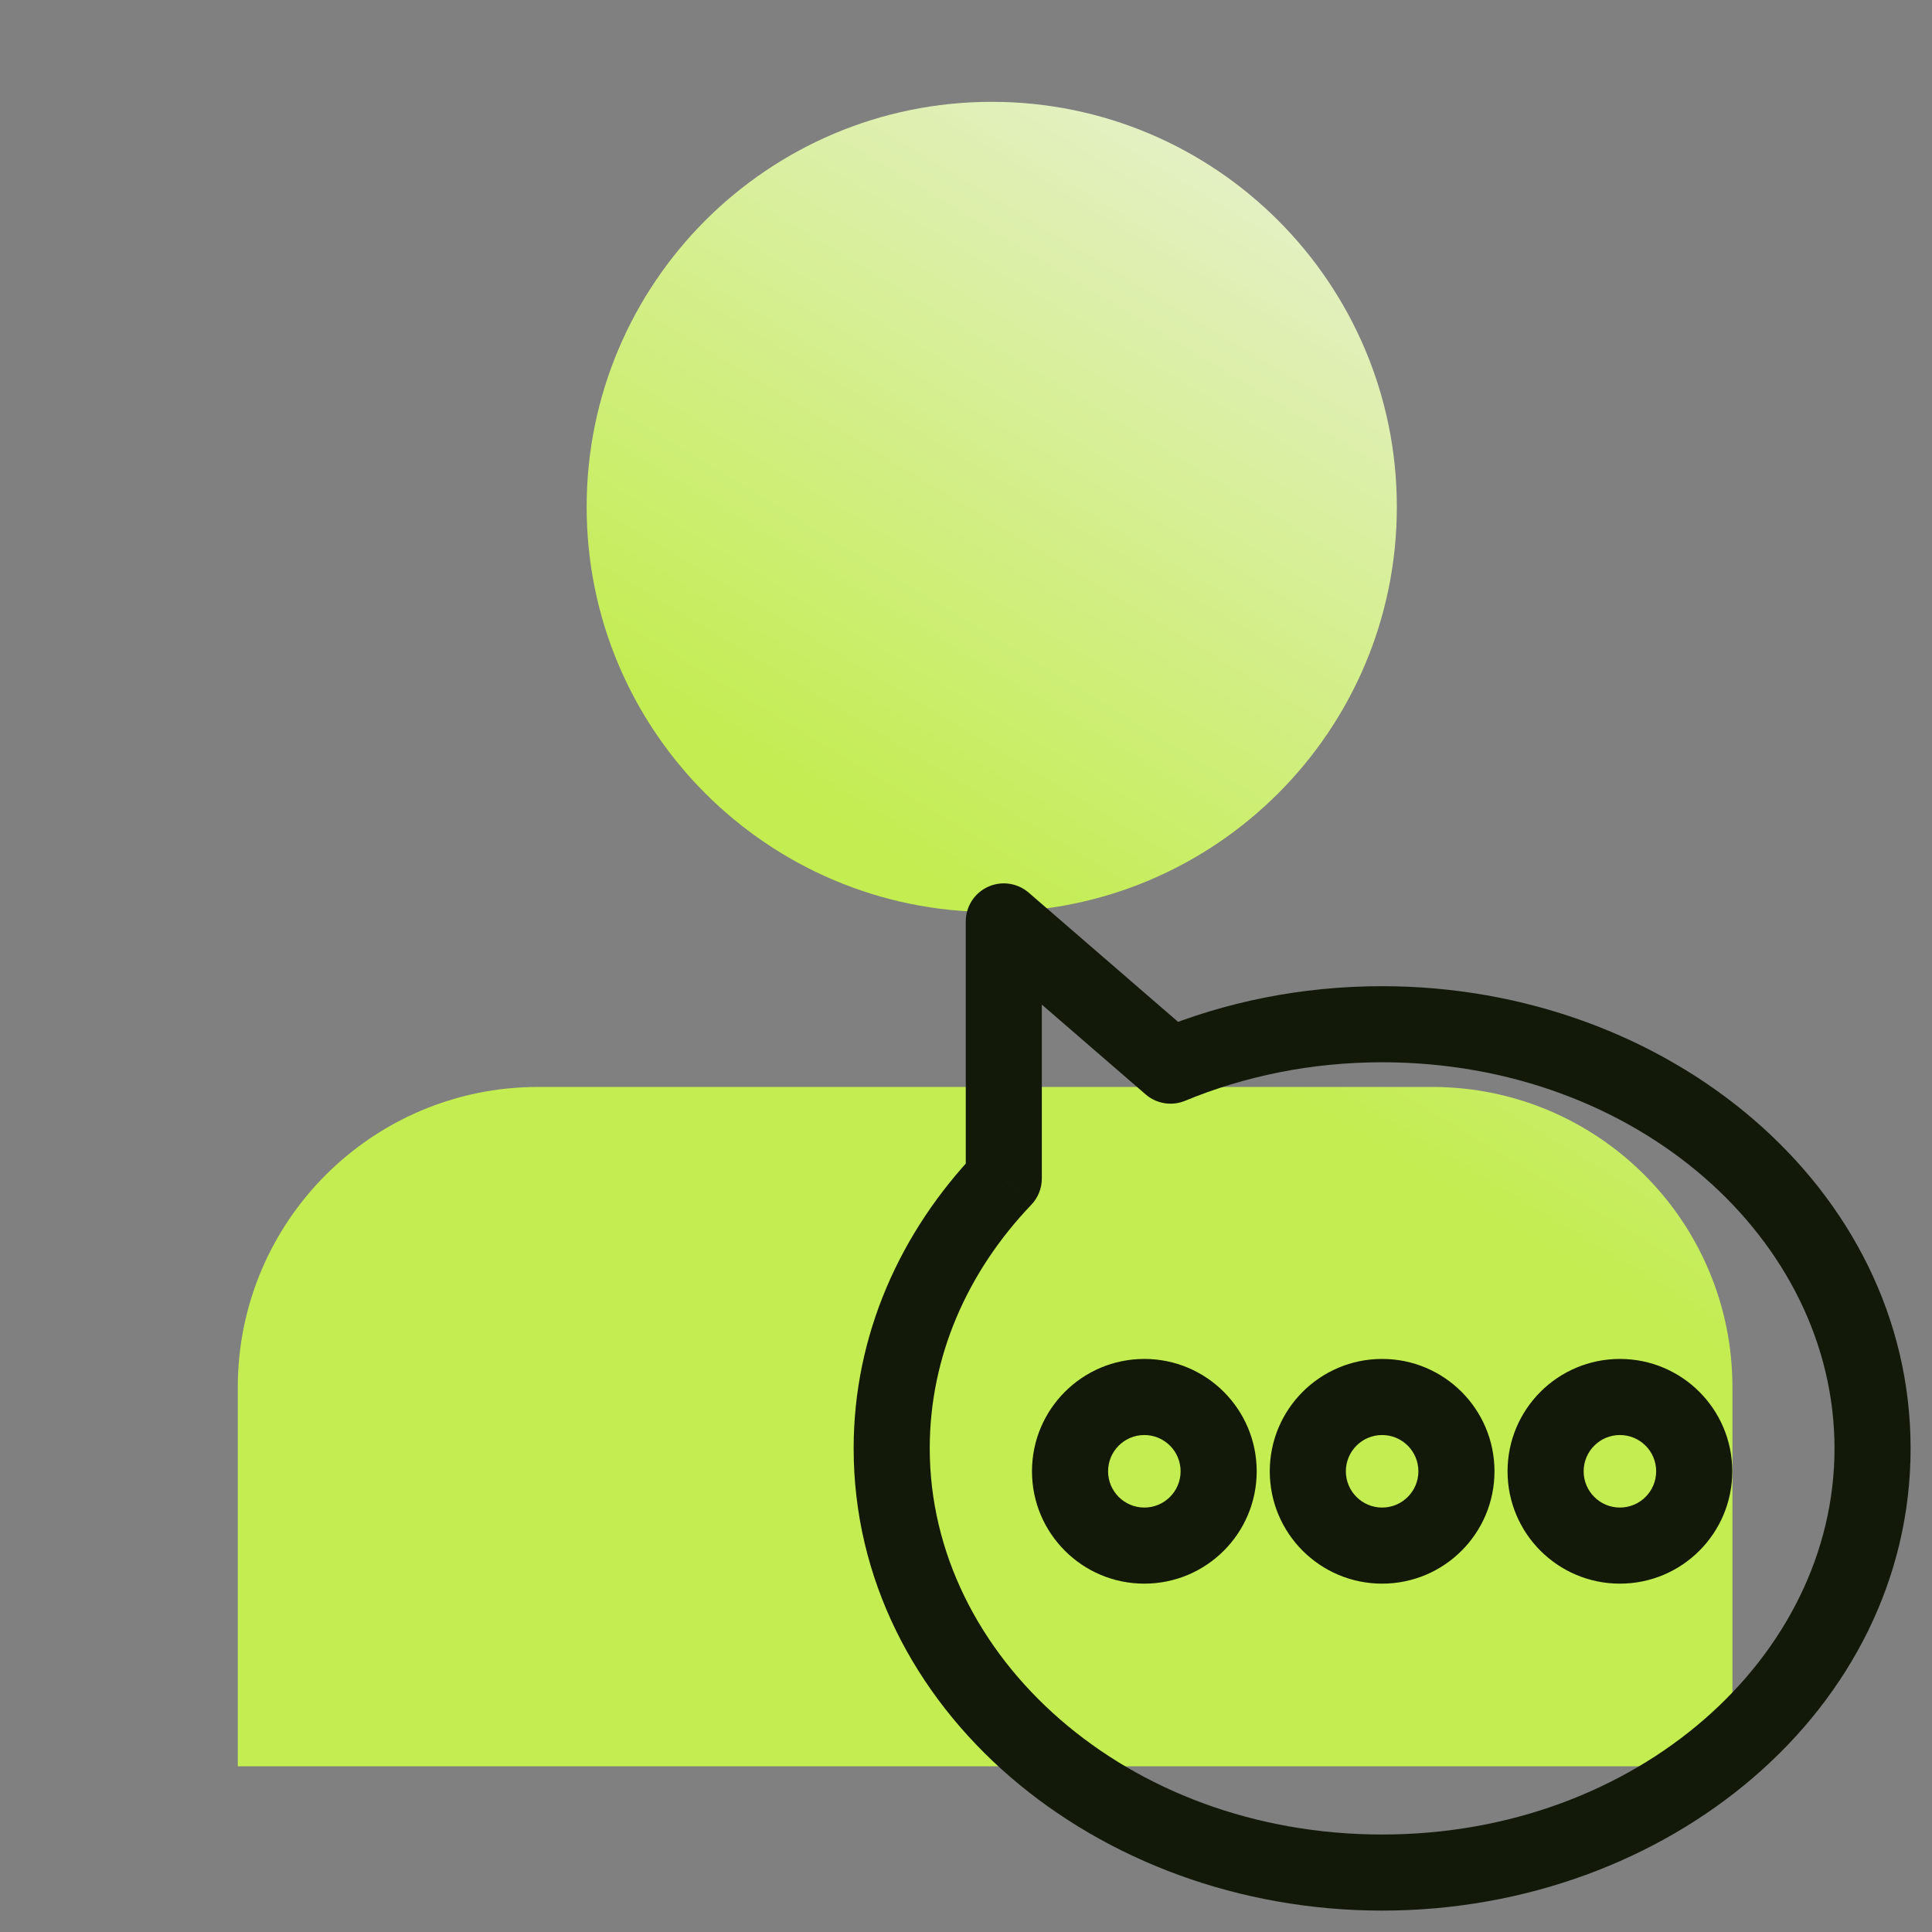
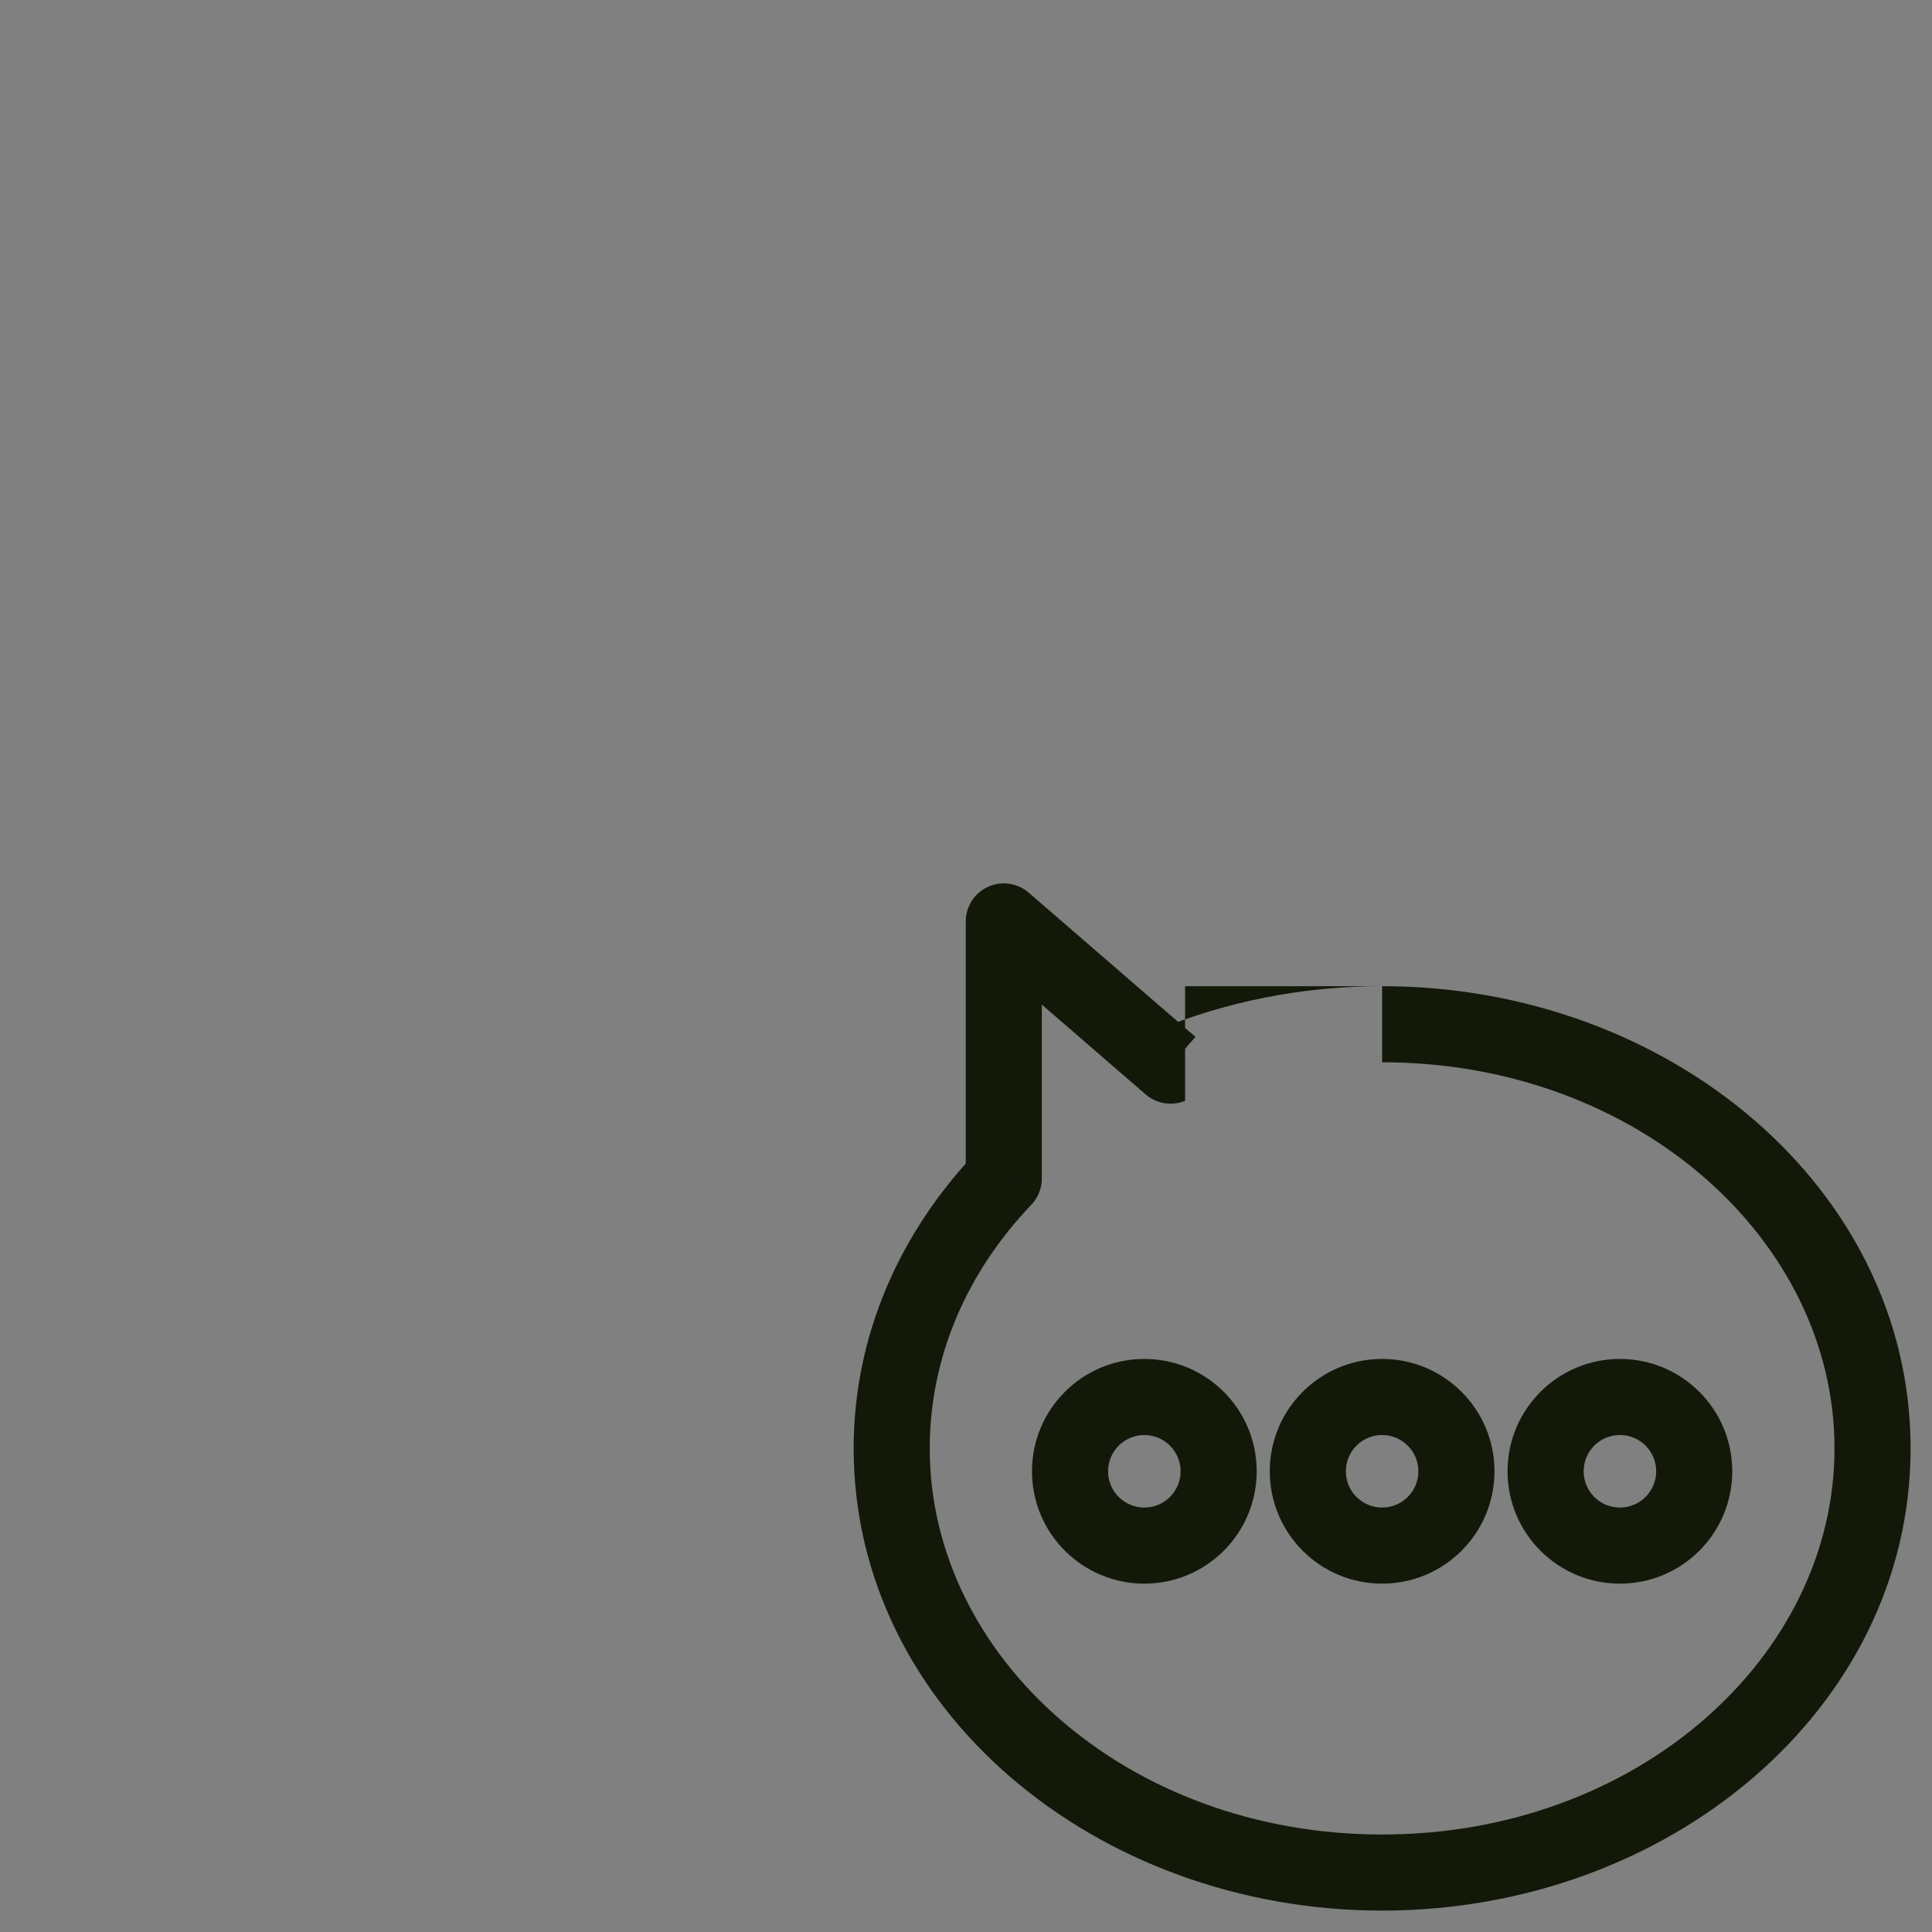
<svg xmlns="http://www.w3.org/2000/svg" width="65" height="65" viewBox="0 0 65 65" fill="none">
  <rect x="0" y="0" width="65" height="65" fill="#808080" stroke="none" />
-   <path d="M46.995 17.055C46.995 24.582 40.893 30.684 33.366 30.684C25.839 30.684 19.737 24.582 19.737 17.055C19.737 9.528 25.839 3.426 33.366 3.426C40.893 3.426 46.995 9.528 46.995 17.055Z" fill="url(#paint0_linear_2075_15488)" />
-   <path d="M8 46.674C8 41.093 12.524 36.569 18.105 36.569H48.181C53.761 36.569 58.286 41.093 58.286 46.674V59.426H8V46.674Z" fill="url(#paint1_linear_2075_15488)" />
-   <path d="M33.772 39.649L34.697 40.533C34.925 40.294 35.051 39.978 35.051 39.649H33.772ZM33.772 31L34.609 30.032C34.23 29.704 33.695 29.628 33.239 29.836C32.784 30.044 32.492 30.499 32.492 31H33.772ZM39.382 35.852L38.544 36.82C38.911 37.137 39.424 37.22 39.871 37.035L39.382 35.852ZM64.28 48.73C64.28 39.973 56.139 33.179 46.5 33.179V35.739C55.087 35.739 61.72 41.724 61.72 48.73H64.28ZM28.72 48.73C28.72 57.486 36.861 64.28 46.5 64.28V61.72C37.913 61.72 31.28 55.736 31.28 48.73H28.72ZM46.5 64.28C56.139 64.28 64.28 57.486 64.28 48.73H61.72C61.72 55.736 55.087 61.72 46.5 61.72V64.28ZM32.846 38.765C30.288 41.444 28.72 44.916 28.72 48.73H31.28C31.28 45.644 32.543 42.788 34.697 40.533L32.846 38.765ZM35.051 39.649V31H32.492V39.649H35.051ZM46.5 33.179C43.783 33.179 41.203 33.712 38.892 34.669L39.871 37.035C41.871 36.206 44.118 35.739 46.5 35.739V33.179ZM32.934 31.968L38.544 36.82L40.219 34.884L34.609 30.032L32.934 31.968ZM47.72 49.5C47.72 50.174 47.174 50.72 46.5 50.72V53.28C48.588 53.28 50.28 51.588 50.28 49.5H47.72ZM46.5 50.72C45.826 50.72 45.28 50.174 45.28 49.5H42.72C42.72 51.588 44.412 53.28 46.5 53.28V50.72ZM45.28 49.5C45.28 48.826 45.826 48.28 46.5 48.28V45.72C44.412 45.72 42.72 47.412 42.72 49.5H45.28ZM46.5 48.28C47.174 48.28 47.72 48.826 47.72 49.5H50.28C50.28 47.412 48.588 45.72 46.5 45.72V48.28ZM55.72 49.5C55.72 50.174 55.174 50.72 54.5 50.72V53.28C56.588 53.28 58.28 51.588 58.28 49.5H55.72ZM54.5 50.72C53.826 50.72 53.28 50.174 53.28 49.5H50.72C50.72 51.588 52.412 53.28 54.5 53.28V50.72ZM53.28 49.5C53.28 48.826 53.826 48.28 54.5 48.28V45.72C52.412 45.72 50.72 47.412 50.72 49.5H53.28ZM54.5 48.28C55.174 48.28 55.72 48.826 55.72 49.5H58.28C58.28 47.412 56.588 45.72 54.5 45.72V48.28ZM39.72 49.5C39.72 50.174 39.174 50.72 38.5 50.72V53.28C40.588 53.28 42.28 51.588 42.28 49.5H39.72ZM38.5 50.72C37.826 50.72 37.28 50.174 37.28 49.5H34.72C34.72 51.588 36.412 53.28 38.5 53.28V50.72ZM37.28 49.5C37.28 48.826 37.826 48.28 38.5 48.28V45.72C36.412 45.72 34.72 47.412 34.72 49.5H37.28ZM38.5 48.28C39.174 48.28 39.72 48.826 39.72 49.5H42.28C42.28 47.412 40.588 45.72 38.5 45.72V48.28Z" fill="#131909" />
+   <path d="M33.772 39.649L34.697 40.533C34.925 40.294 35.051 39.978 35.051 39.649H33.772ZM33.772 31L34.609 30.032C34.23 29.704 33.695 29.628 33.239 29.836C32.784 30.044 32.492 30.499 32.492 31H33.772ZM39.382 35.852L38.544 36.82C38.911 37.137 39.424 37.22 39.871 37.035L39.382 35.852ZM64.28 48.73C64.28 39.973 56.139 33.179 46.5 33.179V35.739C55.087 35.739 61.72 41.724 61.72 48.73H64.28ZM28.72 48.73C28.72 57.486 36.861 64.28 46.5 64.28V61.72C37.913 61.72 31.28 55.736 31.28 48.73H28.72ZM46.5 64.28C56.139 64.28 64.28 57.486 64.28 48.73H61.72C61.72 55.736 55.087 61.72 46.5 61.72V64.28ZM32.846 38.765C30.288 41.444 28.72 44.916 28.72 48.73H31.28C31.28 45.644 32.543 42.788 34.697 40.533L32.846 38.765ZM35.051 39.649V31H32.492V39.649H35.051ZM46.5 33.179C43.783 33.179 41.203 33.712 38.892 34.669L39.871 37.035V33.179ZM32.934 31.968L38.544 36.82L40.219 34.884L34.609 30.032L32.934 31.968ZM47.72 49.5C47.72 50.174 47.174 50.72 46.5 50.72V53.28C48.588 53.28 50.28 51.588 50.28 49.5H47.72ZM46.5 50.72C45.826 50.72 45.28 50.174 45.28 49.5H42.72C42.72 51.588 44.412 53.28 46.5 53.28V50.72ZM45.28 49.5C45.28 48.826 45.826 48.28 46.5 48.28V45.72C44.412 45.72 42.72 47.412 42.72 49.5H45.28ZM46.5 48.28C47.174 48.28 47.72 48.826 47.72 49.5H50.28C50.28 47.412 48.588 45.72 46.5 45.72V48.28ZM55.72 49.5C55.72 50.174 55.174 50.72 54.5 50.72V53.28C56.588 53.28 58.28 51.588 58.28 49.5H55.72ZM54.5 50.72C53.826 50.72 53.28 50.174 53.28 49.5H50.72C50.72 51.588 52.412 53.28 54.5 53.28V50.72ZM53.28 49.5C53.28 48.826 53.826 48.28 54.5 48.28V45.72C52.412 45.72 50.72 47.412 50.72 49.5H53.28ZM54.5 48.28C55.174 48.28 55.72 48.826 55.72 49.5H58.28C58.28 47.412 56.588 45.72 54.5 45.72V48.28ZM39.72 49.5C39.72 50.174 39.174 50.72 38.5 50.72V53.28C40.588 53.28 42.28 51.588 42.28 49.5H39.72ZM38.5 50.72C37.826 50.72 37.28 50.174 37.28 49.5H34.72C34.72 51.588 36.412 53.28 38.5 53.28V50.72ZM37.28 49.5C37.28 48.826 37.826 48.28 38.5 48.28V45.72C36.412 45.72 34.72 47.412 34.72 49.5H37.28ZM38.5 48.28C39.174 48.28 39.72 48.826 39.72 49.5H42.28C42.28 47.412 40.588 45.72 38.5 45.72V48.28Z" fill="#131909" />
  <defs>
    <linearGradient id="paint0_linear_2075_15488" x1="57.143" y1="3.426" x2="21.524" y2="62.421" gradientUnits="userSpaceOnUse">
      <stop stop-color="#F1F1F1" />
      <stop offset="0.52" stop-color="#C3ED50" />
    </linearGradient>
    <linearGradient id="paint1_linear_2075_15488" x1="57.143" y1="3.426" x2="21.524" y2="62.421" gradientUnits="userSpaceOnUse">
      <stop stop-color="#F1F1F1" />
      <stop offset="0.52" stop-color="#C3ED50" />
    </linearGradient>
  </defs>
</svg>